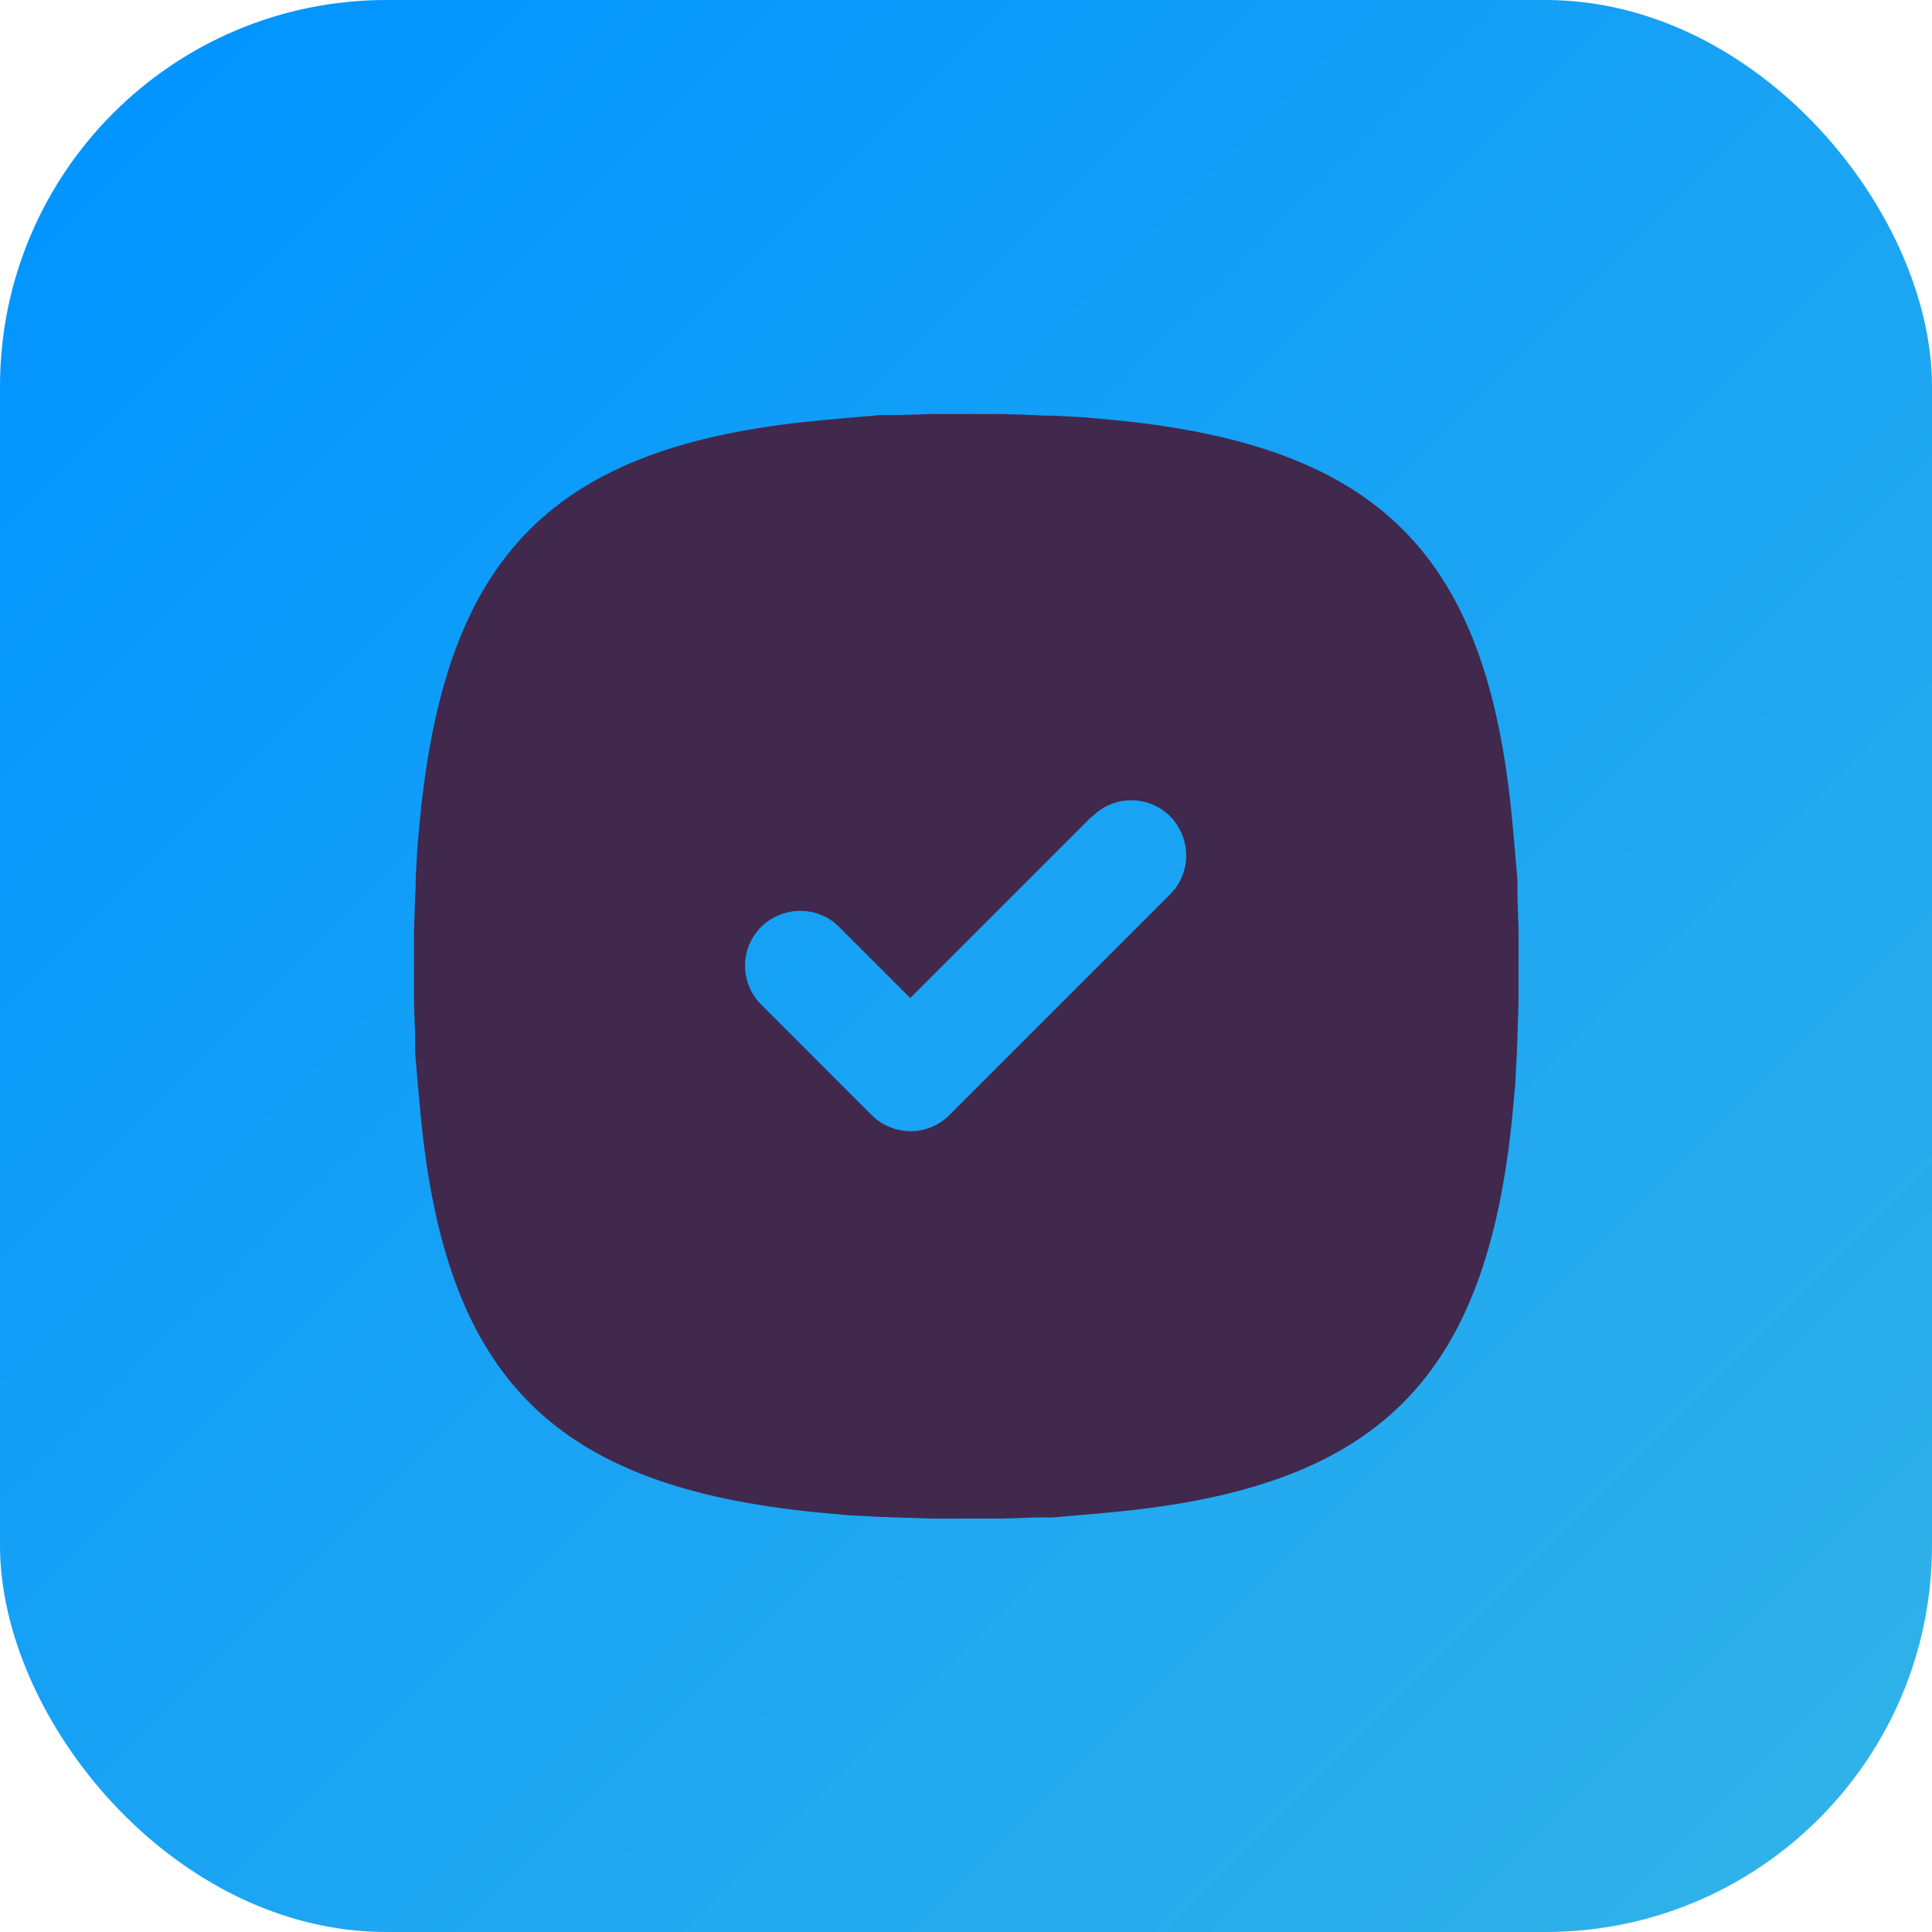
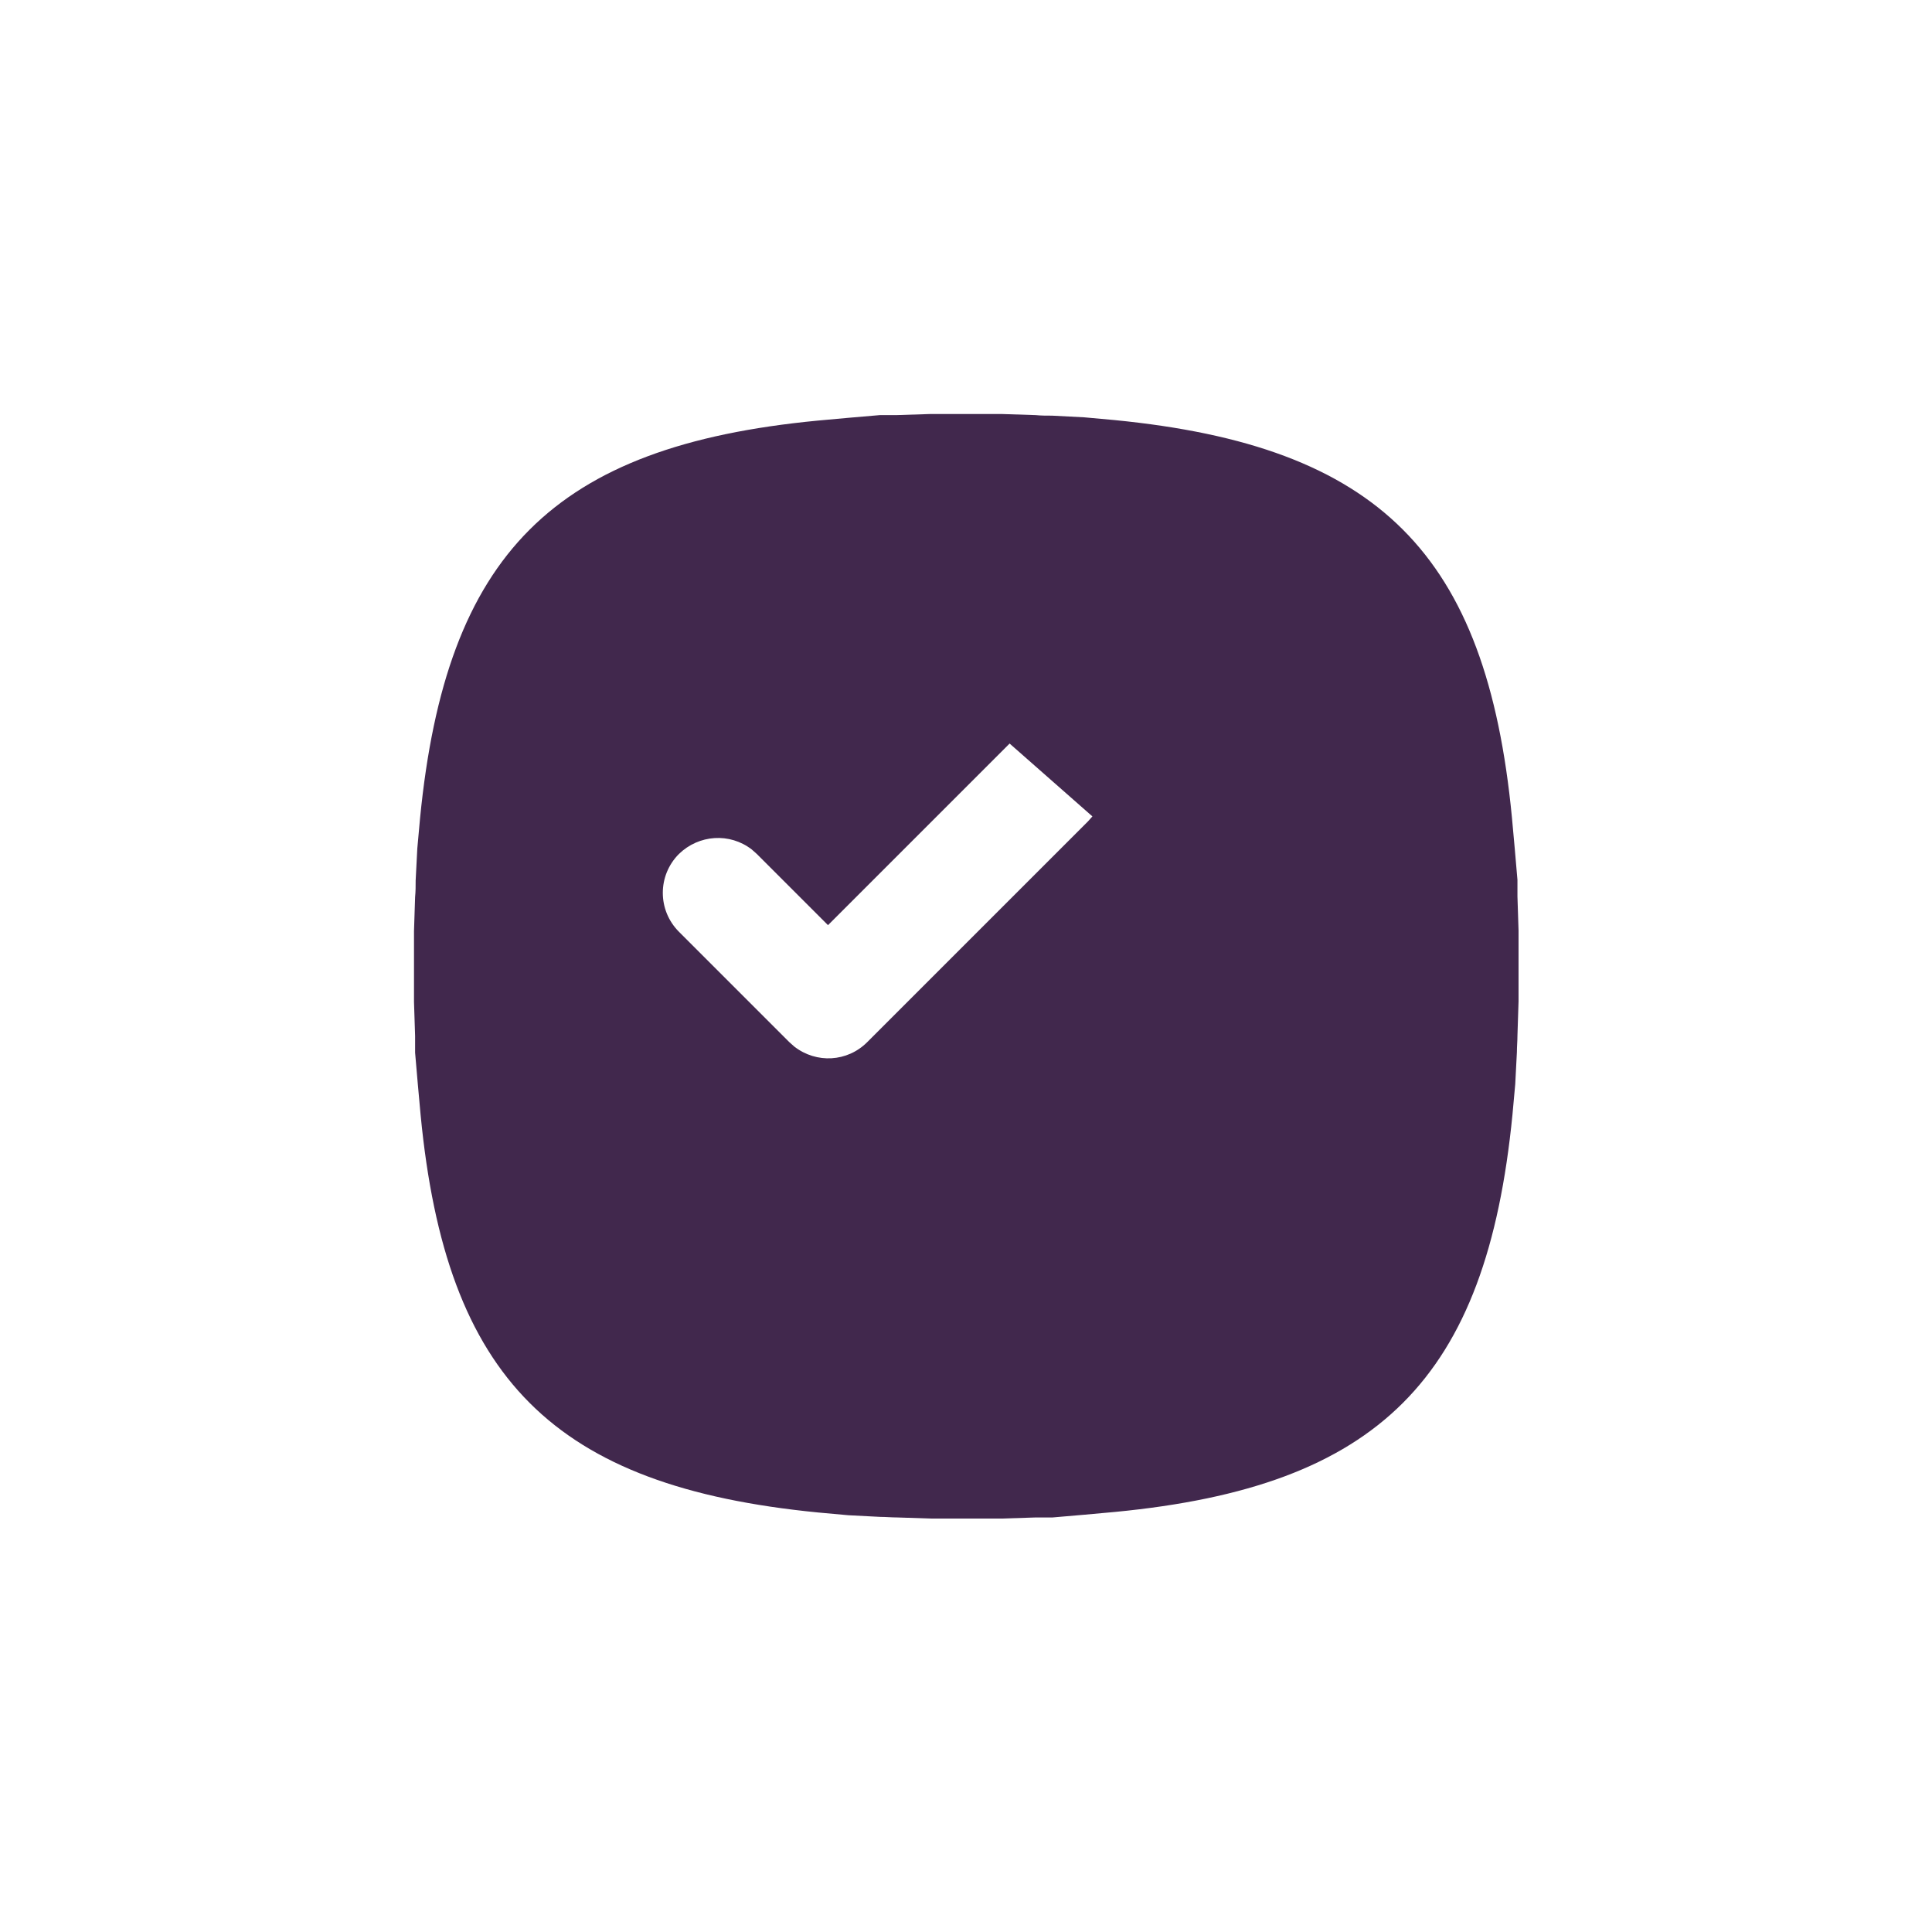
<svg xmlns="http://www.w3.org/2000/svg" viewBox="0 0 35 35">
  <defs>
    <style>
      .cls-1 {
        fill: none;
      }

      .cls-1, .cls-2, .cls-3 {
        stroke-width: 0px;
      }

      .cls-2 {
        fill: url(#linear-gradient);
      }

      .cls-3 {
        fill: #41284d;
      }
    </style>
    <linearGradient id="linear-gradient" x1="2.05" y1="2.05" x2="32.95" y2="32.95" gradientUnits="userSpaceOnUse">
      <stop offset="0" stop-color="#0295ff" />
      <stop offset="1" stop-color="#2fb1e9" />
    </linearGradient>
  </defs>
  <g id="Layer_2" data-name="Layer 2">
-     <rect class="cls-2" width="35" height="35" rx="7" ry="7" />
-   </g>
+     </g>
  <g id="Layer_1" data-name="Layer 1">
    <g>
      <path class="cls-1" d="m5.5,5.5h24v24H5.5V5.5Z" />
-       <path class="cls-3" d="m17.5,7.5c-.22,0-.43,0-.64,0l-.62.02h-.3s-.58.05-.58.05l-.55.05c-4.78.46-6.73,2.41-7.2,7.2l-.05.55-.03.58c0,.1,0,.2-.01.3l-.02.62v.32s0,.32,0,.32c0,.22,0,.43,0,.64l.02.62v.3s.05.58.05.58l.05.55c.46,4.78,2.41,6.73,7.2,7.2l.55.05.58.03c.1,0,.2.01.3.01l.62.02h.64s.64,0,.64,0l.62-.02h.3s.58-.05.58-.05l.55-.05c4.78-.46,6.73-2.41,7.2-7.2l.05-.55.03-.58c0-.1.01-.2.01-.3l.02-.62v-.64s0-.64,0-.64l-.02-.62v-.3s-.05-.58-.05-.58l-.05-.55c-.46-4.78-2.41-6.73-7.2-7.2l-.55-.05-.58-.03c-.1,0-.2,0-.3-.01l-.62-.02h-.32s-.32,0-.32,0Zm2.29,7.29c.39-.39,1.02-.39,1.41,0,.35.36.39.92.08,1.32l-.08.09-4,4c-.36.36-.92.39-1.32.08l-.09-.08-2-2c-.39-.39-.39-1.02,0-1.41.36-.35.92-.39,1.32-.08l.09.08,1.29,1.29,3.29-3.29Z" />
+       <path class="cls-3" d="m17.5,7.5c-.22,0-.43,0-.64,0l-.62.02h-.3s-.58.05-.58.05l-.55.05c-4.78.46-6.73,2.41-7.2,7.2l-.05.55-.03.58c0,.1,0,.2-.01.3l-.02.62v.32s0,.32,0,.32c0,.22,0,.43,0,.64l.02.62v.3s.05.58.05.58l.05.55c.46,4.78,2.41,6.73,7.2,7.2l.55.05.58.03c.1,0,.2.01.3.01l.62.02h.64s.64,0,.64,0l.62-.02h.3s.58-.05.58-.05l.55-.05c4.78-.46,6.73-2.41,7.2-7.2l.05-.55.03-.58c0-.1.01-.2.01-.3l.02-.62v-.64s0-.64,0-.64l-.02-.62v-.3s-.05-.58-.05-.58l-.05-.55c-.46-4.78-2.41-6.73-7.2-7.2l-.55-.05-.58-.03c-.1,0-.2,0-.3-.01l-.62-.02h-.32s-.32,0-.32,0Zm2.29,7.29l-.08.09-4,4c-.36.36-.92.39-1.32.08l-.09-.08-2-2c-.39-.39-.39-1.02,0-1.41.36-.35.92-.39,1.32-.08l.09.08,1.29,1.29,3.29-3.29Z" />
    </g>
  </g>
</svg>